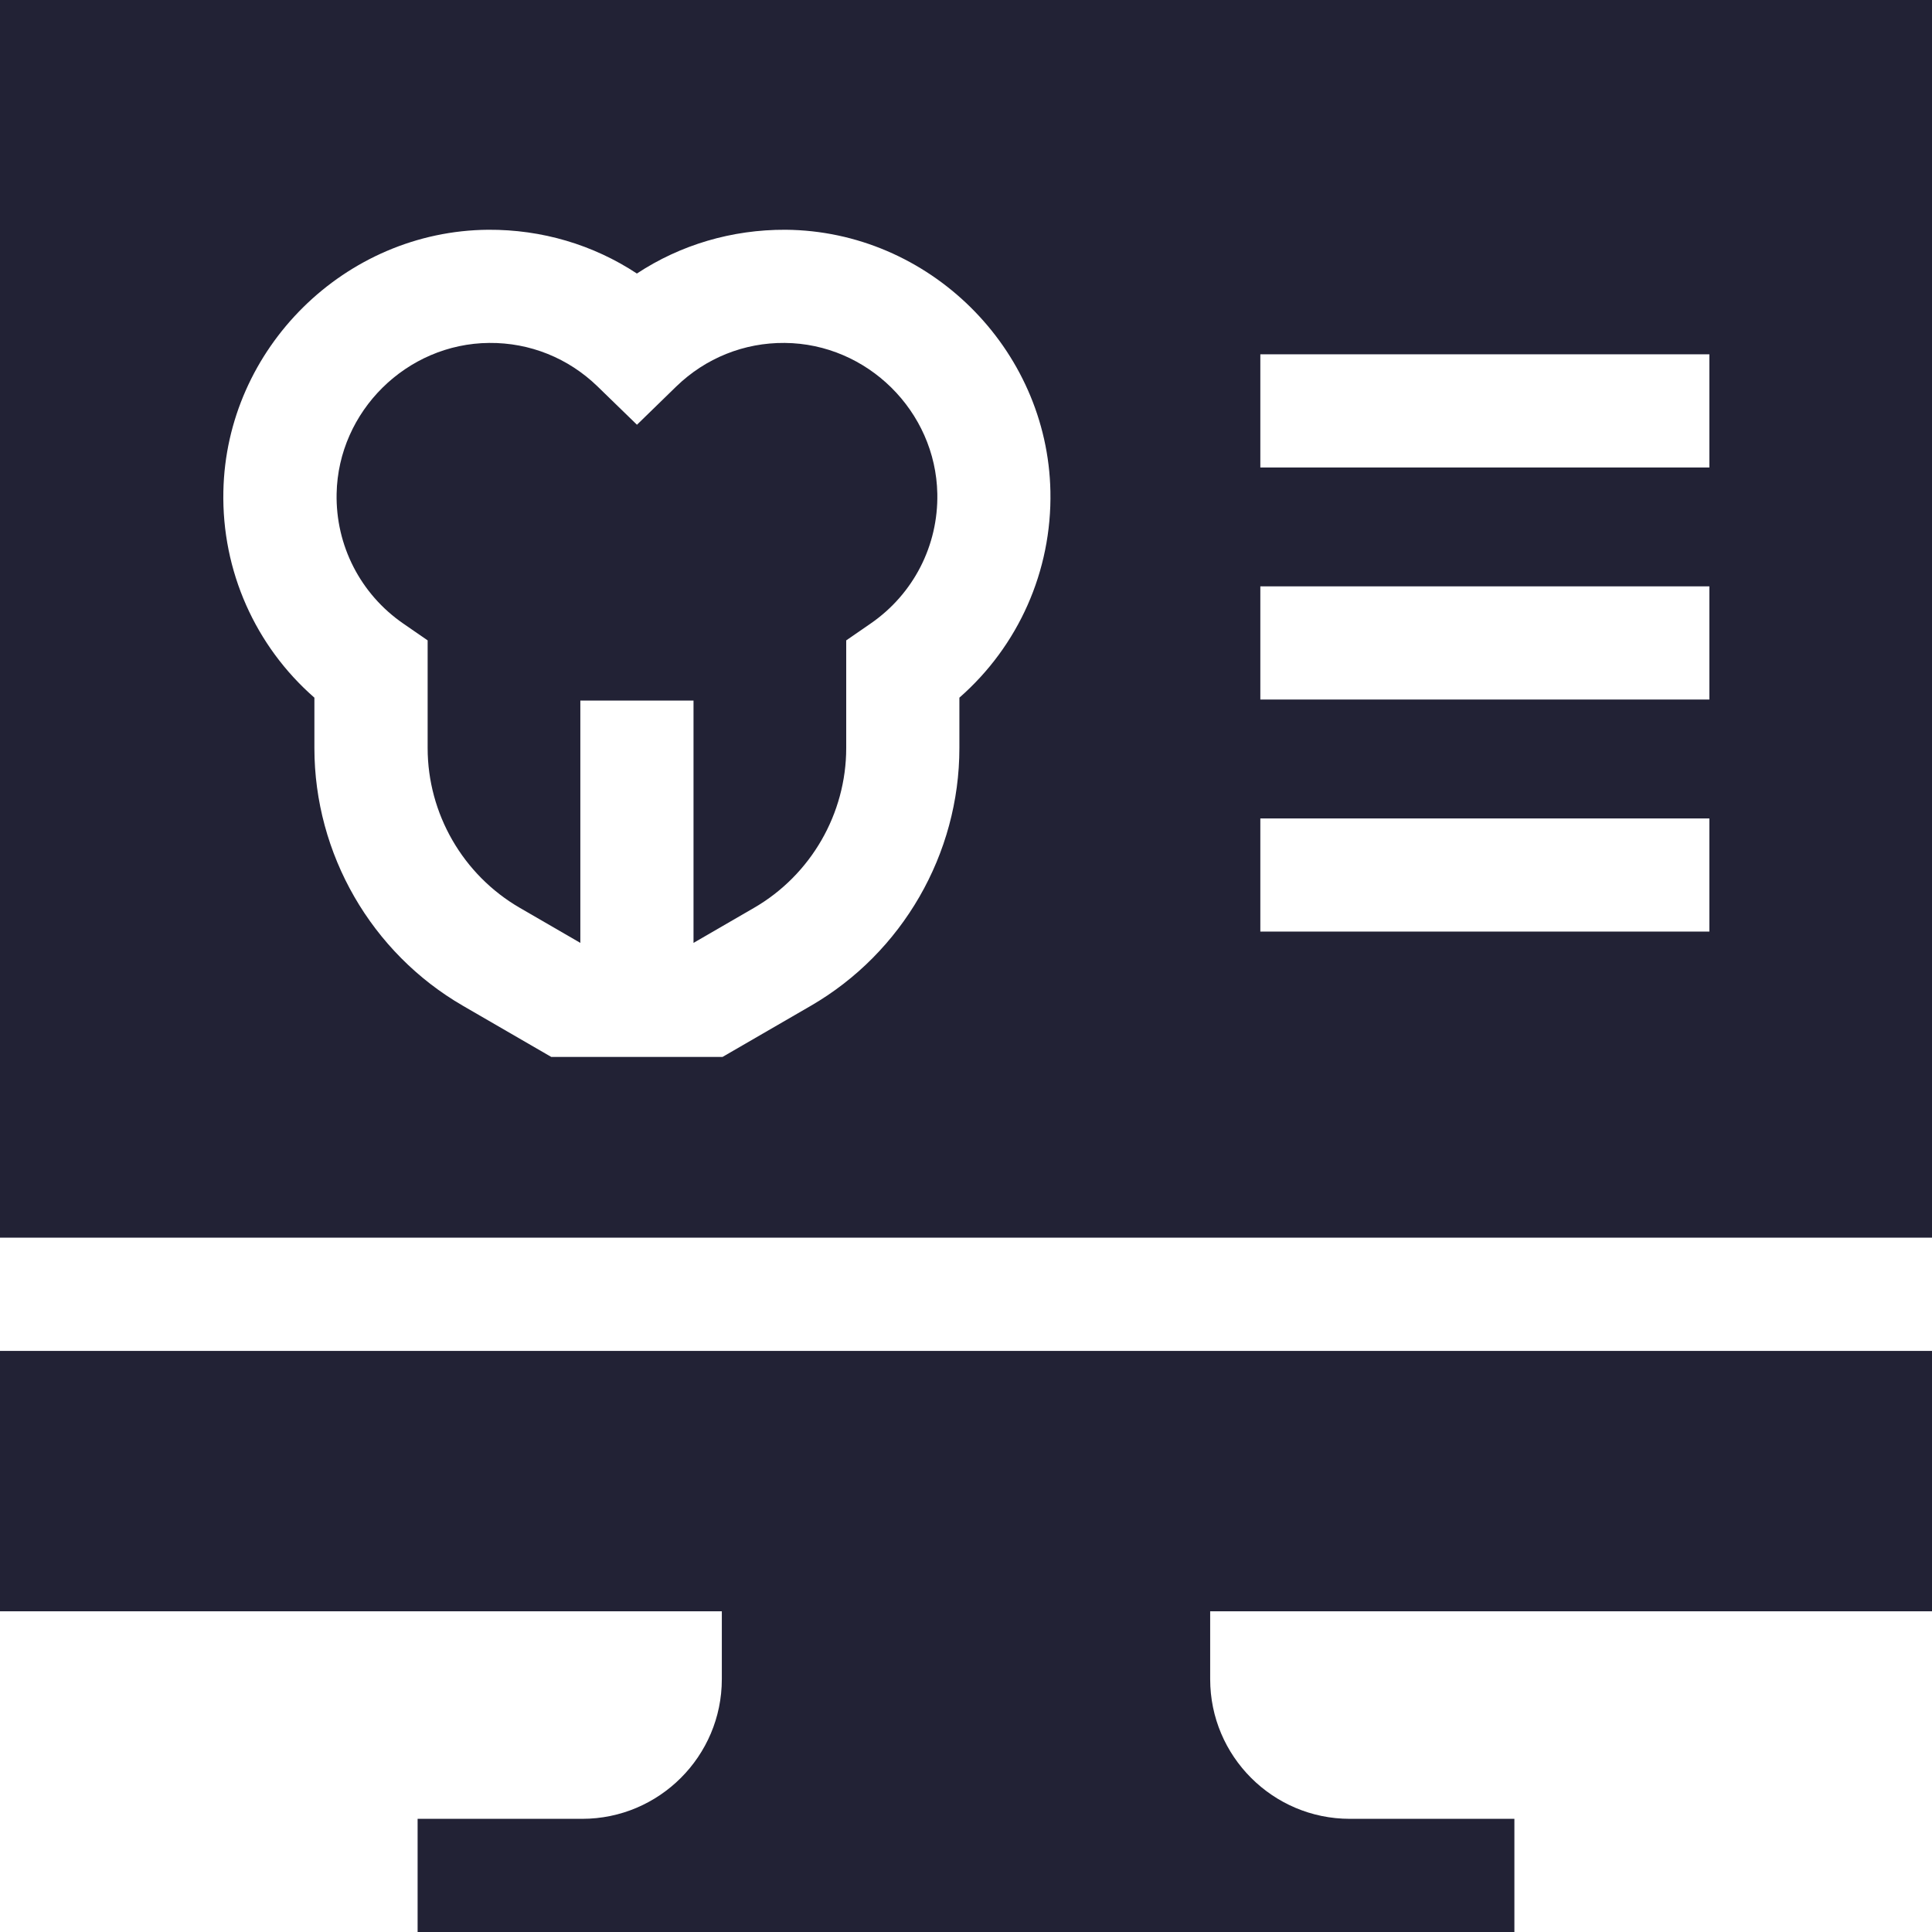
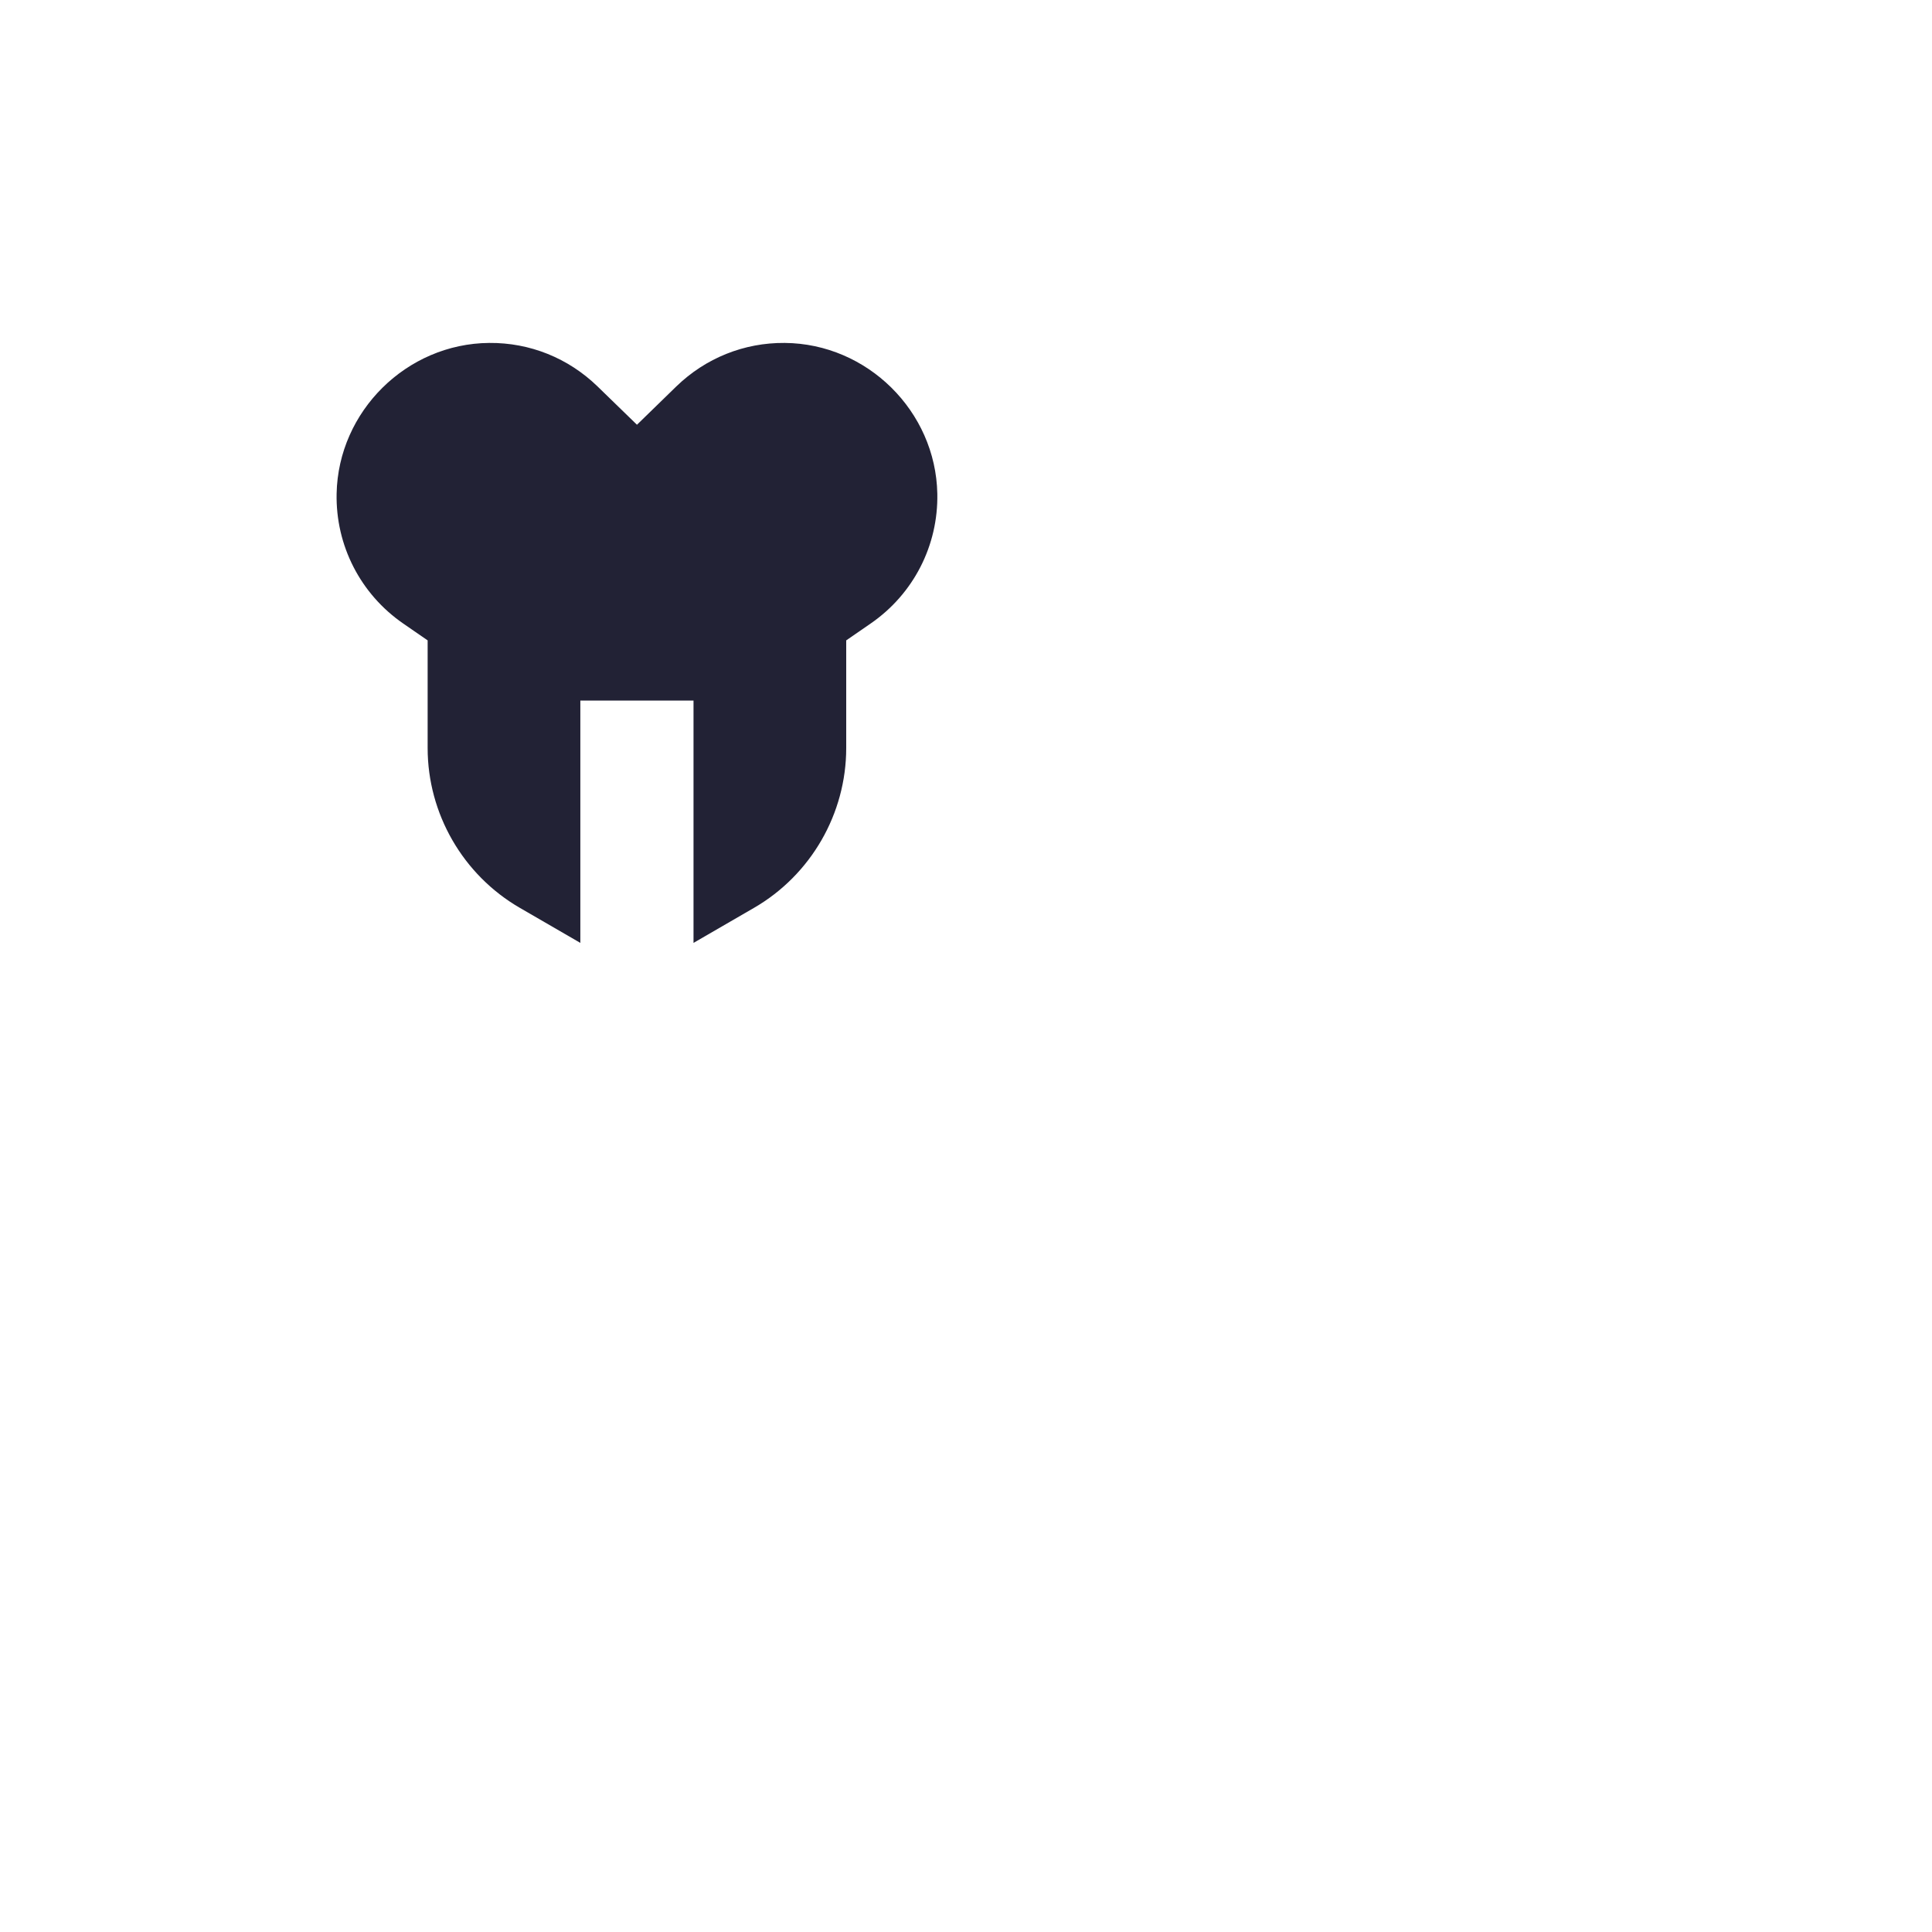
<svg xmlns="http://www.w3.org/2000/svg" width="26" height="26" viewBox="0 0 26 26" fill="none">
  <g clip-path="url(#clip0_2383_10480)">
    <path d="M5.426 8.391L5.755 8.618V10.067C5.755 10.95 6.23 11.774 6.995 12.217L7.81 12.689V9.428H9.333V12.689L10.148 12.217C10.913 11.774 11.388 10.95 11.388 10.067V8.618L11.717 8.391C12.293 7.994 12.628 7.341 12.614 6.643C12.592 5.534 11.671 4.624 10.561 4.615C10.014 4.61 9.495 4.819 9.102 5.2L8.572 5.716L8.041 5.2C7.648 4.819 7.131 4.61 6.583 4.615C5.473 4.624 4.552 5.534 4.53 6.643C4.516 7.341 4.851 7.994 5.426 8.391Z" fill="#222235" />
-     <path d="M26 21.684V18.18H0V21.684H9.714V22.598C9.714 23.634 8.871 24.477 7.835 24.477H5.62V26H20.38V24.477H18.165C17.129 24.477 16.286 23.634 16.286 22.598V21.684H26Z" fill="#222235" />
-     <path d="M26 16.656V0H0V16.656H26ZM16.961 4.768H23.004V6.291H16.961V4.768ZM16.961 7.891H23.004V9.414H16.961V7.891ZM16.961 11.014H23.004V12.537H16.961V11.014ZM6.57 3.092C7.292 3.088 7.982 3.293 8.571 3.681C9.16 3.293 9.851 3.089 10.572 3.092C12.499 3.107 14.098 4.687 14.136 6.613C14.157 7.684 13.705 8.694 12.911 9.389V10.067C12.911 11.492 12.144 12.822 10.911 13.536L9.723 14.224H7.419L6.231 13.536C4.997 12.822 4.231 11.492 4.231 10.067V9.389C3.436 8.694 2.984 7.684 3.006 6.613C3.044 4.687 4.643 3.107 6.57 3.092Z" fill="#222235" />
  </g>
  <defs>
    <clipPath id="clip0_2383_10480">
      <rect width="26" height="26" fill="white" />
    </clipPath>
  </defs>
</svg>